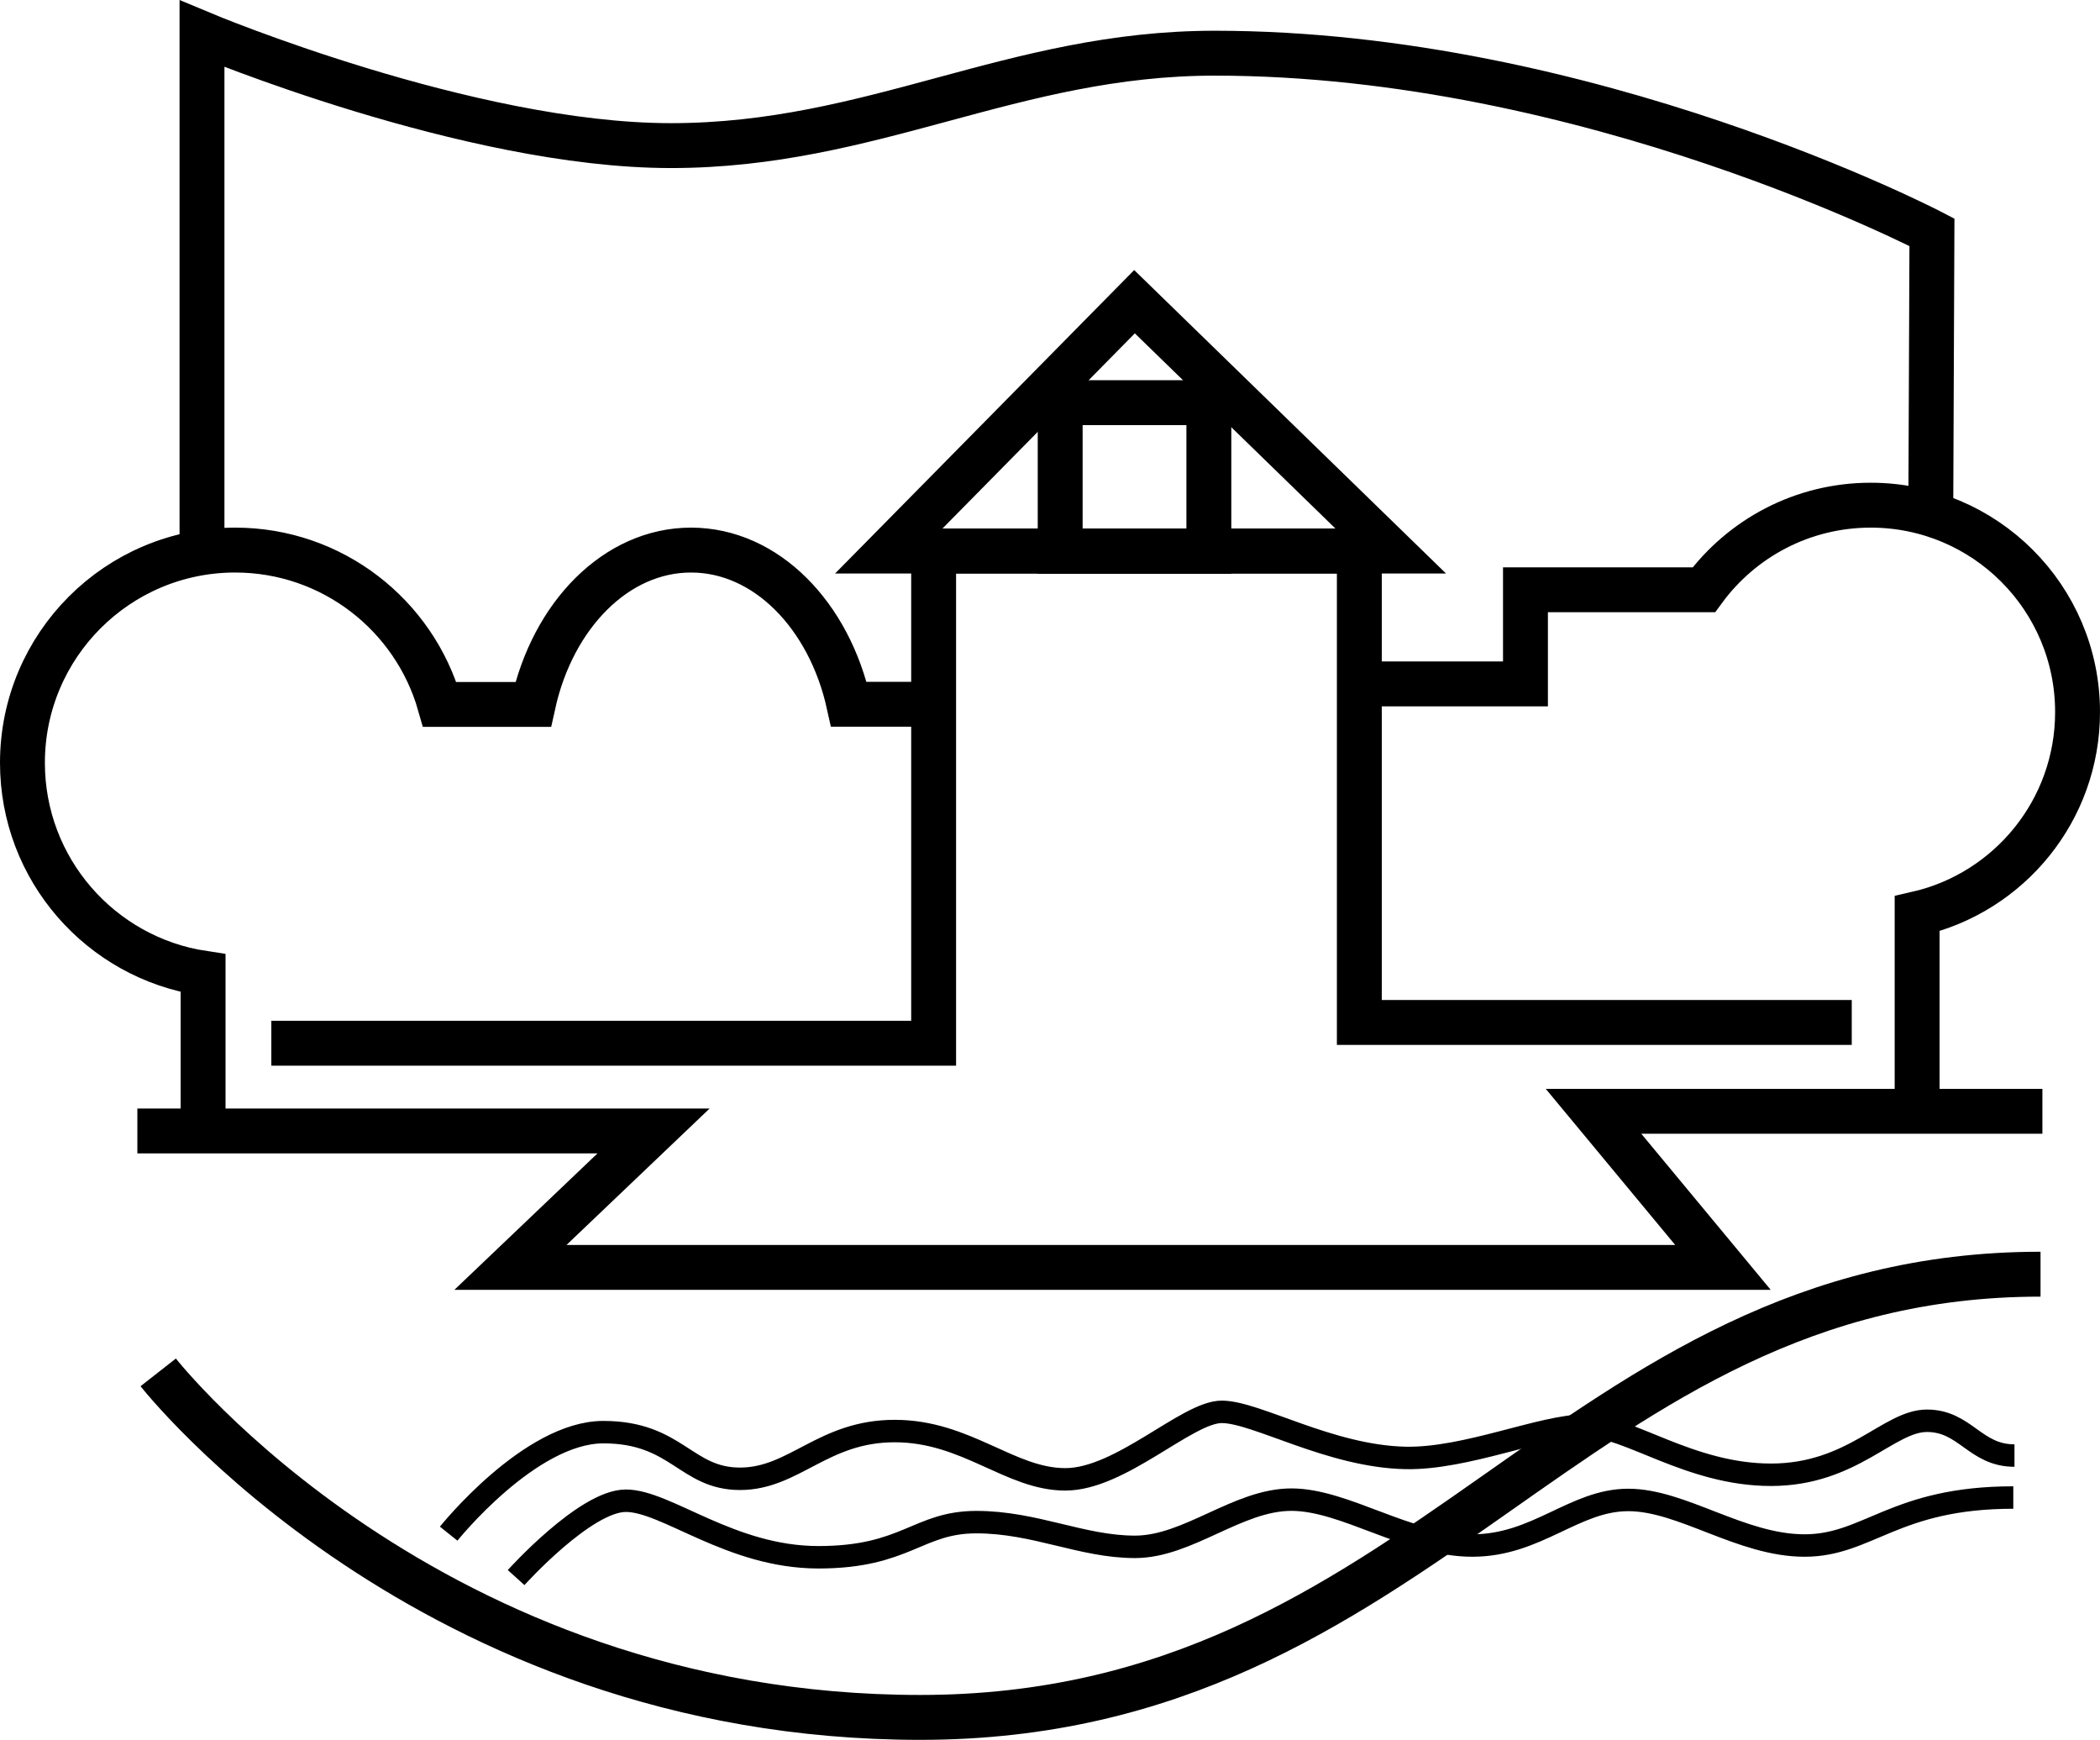
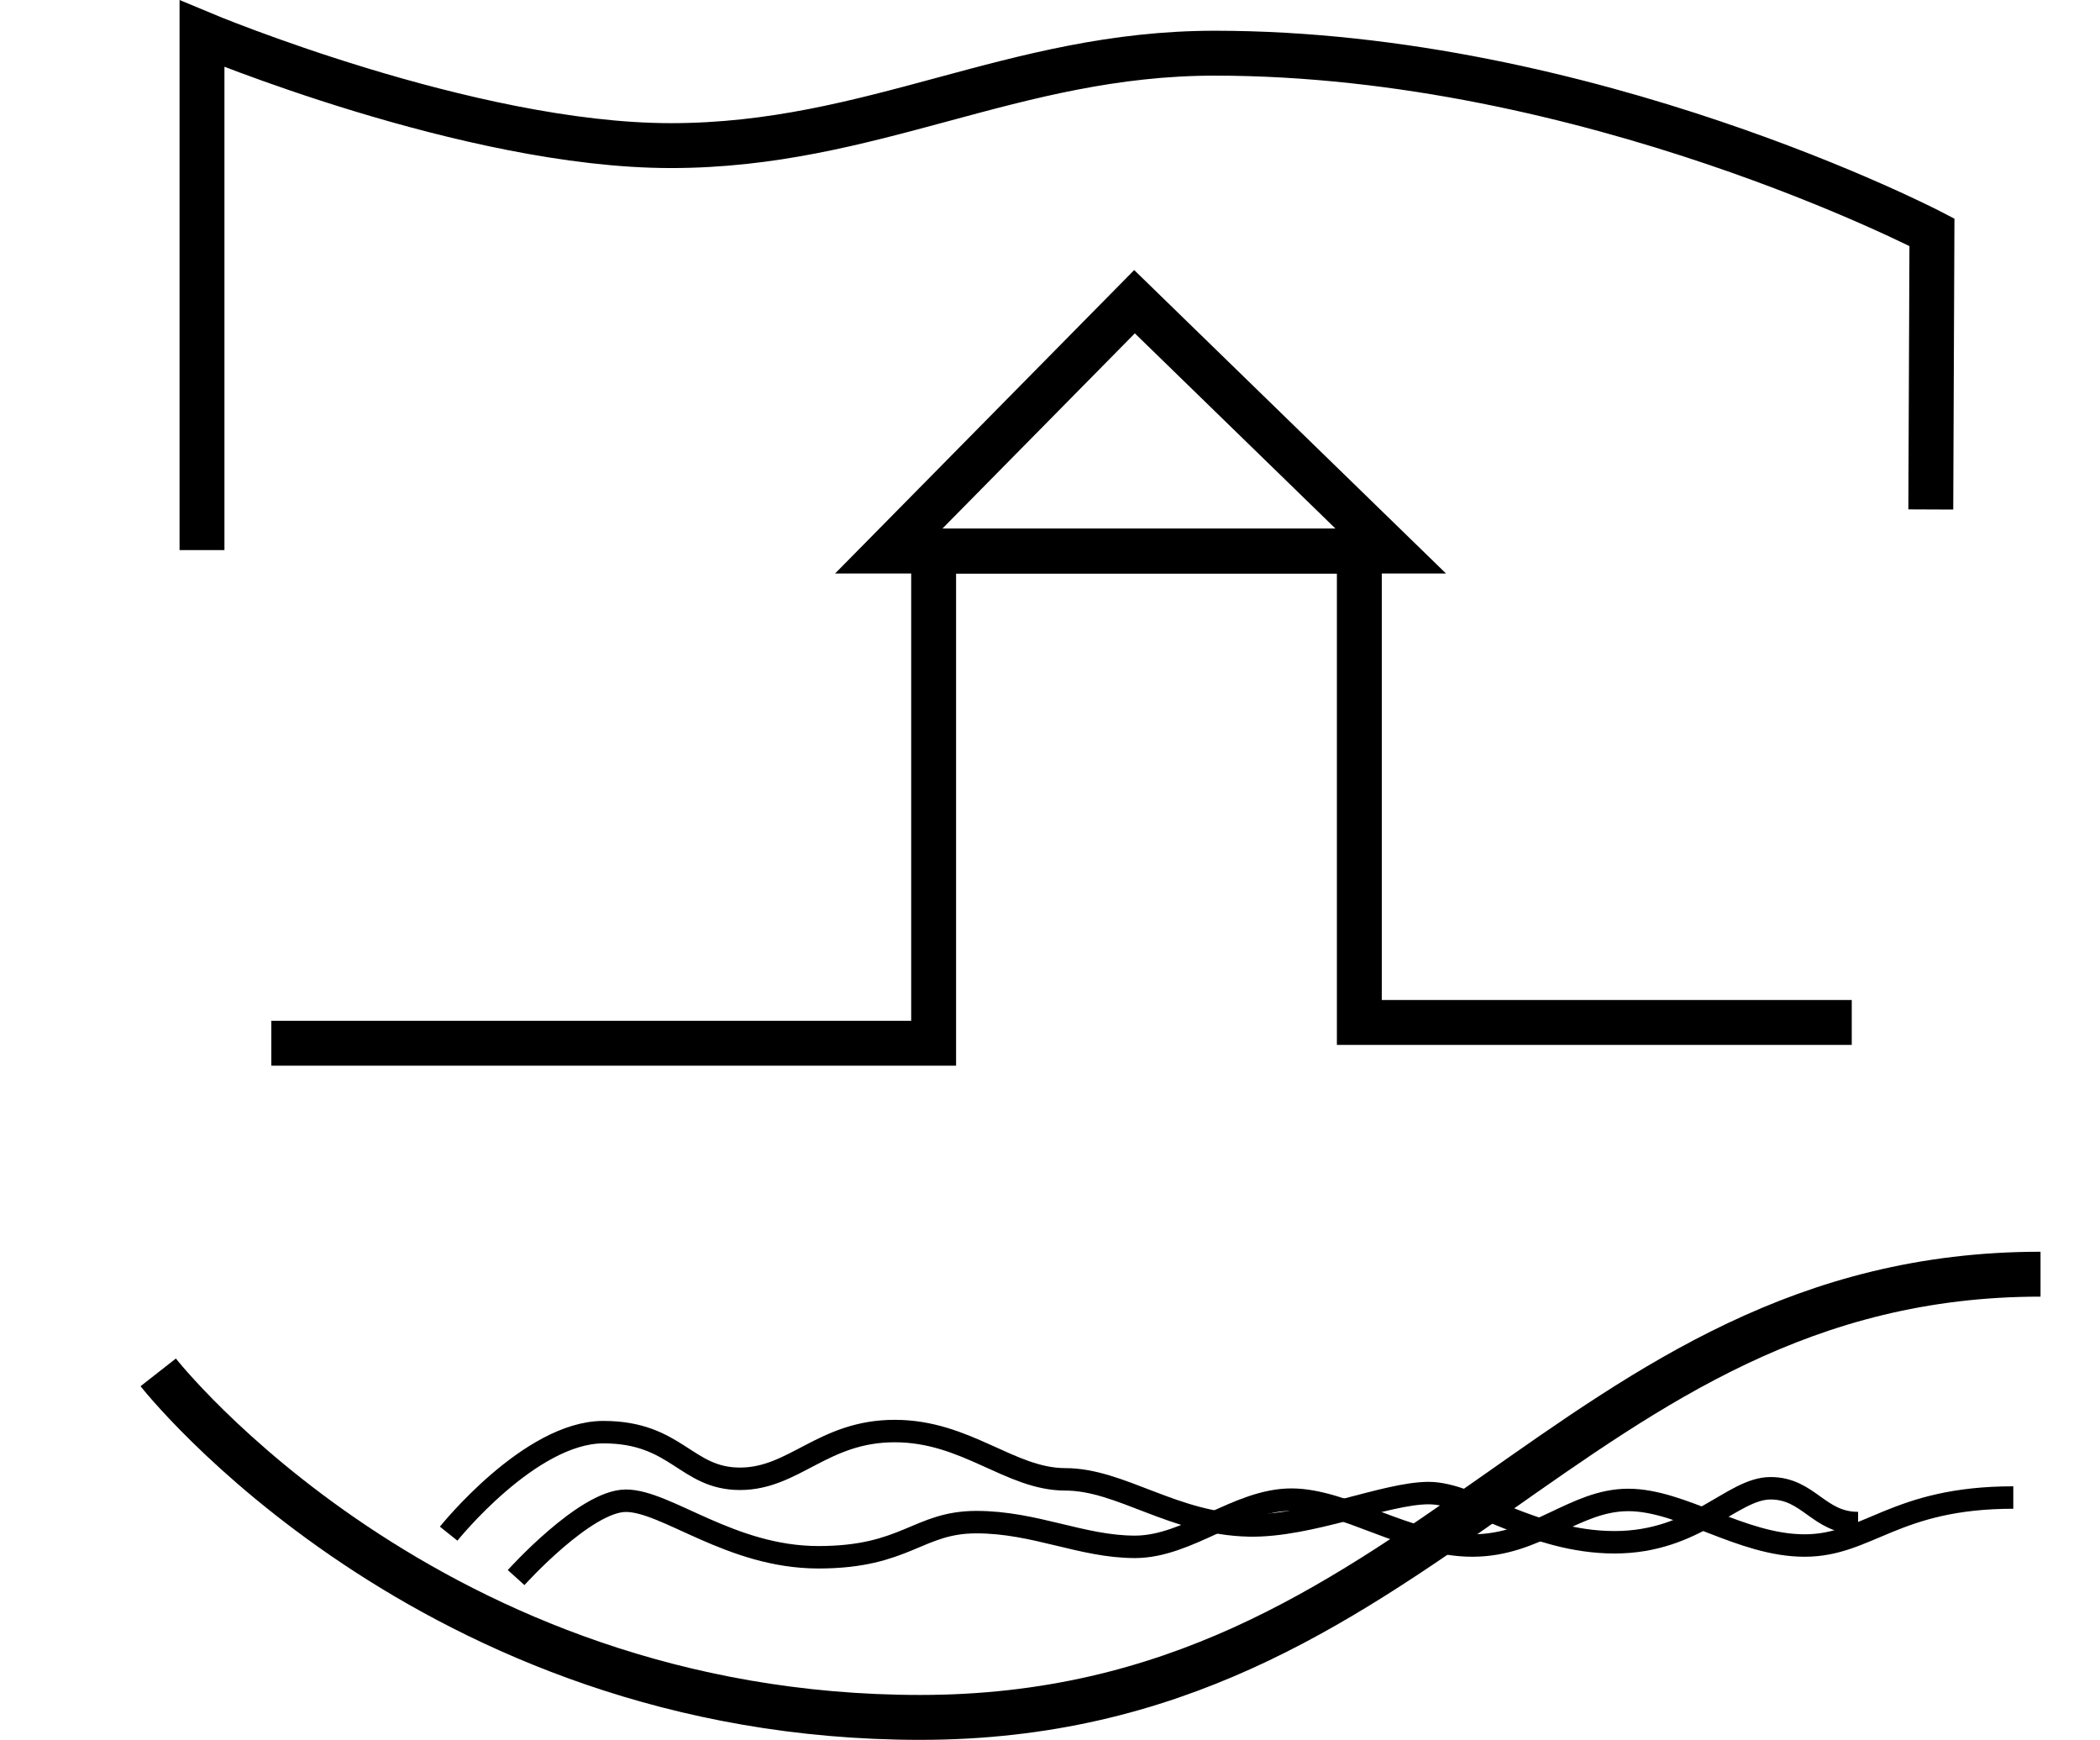
<svg xmlns="http://www.w3.org/2000/svg" xmlns:ns1="http://www.inkscape.org/namespaces/inkscape" xmlns:ns2="http://sodipodi.sourceforge.net/DTD/sodipodi-0.dtd" version="1.0" id="Calque_1" x="0px" y="0px" width="228.302px" height="189.109px" viewBox="0 0 228.302 189.109" enable-background="new 0 0 228.302 189.109" xml:space="preserve" ns1:version="0.47+devel r9322" ns2:docname="Logo commune de Janville.svg">
  <defs id="defs27" />
  <ns2:namedview pagecolor="#ffffff" bordercolor="#666666" borderopacity="1" objecttolerance="10" gridtolerance="10" guidetolerance="10" ns1:pageopacity="0" ns1:pageshadow="2" ns1:window-width="640" ns1:window-height="480" id="namedview25" showgrid="false" ns1:zoom="1.3695806" ns1:cx="114.151" ns1:cy="94.554497" ns1:window-x="0" ns1:window-y="0" ns1:window-maximized="0" ns1:current-layer="Calque_1" />
  <g id="g3">
-     <polyline fill="none" stroke="#000000" stroke-width="4.88" points="222.04,120.789 173.24,120.789 187.313,137.758    55.492,137.758 71.053,122.926 14.933,122.926  " id="polyline5" />
    <path fill="none" stroke="#000000" stroke-width="4.88" d="M17.2,149.166c0,0,29.378,37.503,82.839,37.503   c55.01,0,70.455-48.174,121.798-48.174" id="path7" />
    <path fill="none" stroke="#000000" stroke-width="4.88" d="M21.96,59.789V3.668c0,0,29.009,12.158,50.969,12.158   s37.178-10.045,59.138-10.045c40.678,0,77.964,19.464,77.964,19.464l-0.124,30.13" id="path9" />
    <polyline fill="none" stroke="#000000" stroke-width="4.88" points="201.314,111.133 147.78,111.133 147.78,59.893 101.5,59.893    101.5,113.392 29.498,113.392  " id="polyline11" />
-     <path fill="none" stroke="#000000" stroke-width="4.88" d="M22.079,123.052v-17.273C10.962,104.097,2.44,94.501,2.44,82.914   c0-12.771,10.354-23.125,23.125-23.125c10.57,0,19.484,7.091,22.244,16.777h10.153c2.131-9.687,9.009-16.777,17.165-16.777   c8.152,0,15.027,7.084,17.161,16.76h9.028" id="path13" />
-     <path fill="none" stroke="#000000" stroke-width="4.88" d="M148.139,74.335h17.702V64.104h19.392   c4.094-5.576,10.696-9.195,18.143-9.195c12.422,0,22.486,10.067,22.486,22.487c0,10.686-7.448,19.631-17.442,21.919v20.845" id="path15" />
    <polygon fill="none" stroke="#000000" stroke-width="4.88" points="123.339,32.793 96.621,59.893 151.194,59.893  " id="polygon17" />
-     <rect x="115.258" y="43.765" fill="none" stroke="#000000" stroke-width="4.88" width="16.163" height="16.164" id="rect19" />
-     <path fill="none" stroke="#000000" stroke-width="2.44" d="M48.776,166.698c0,0,8.828-11.034,16.821-11.034s8.948,5.07,14.854,5.07   c5.906,0,9.005-5.189,16.819-5.189s12.527,5.249,18.552,5.249c6.023,0,13.243-7.337,17.001-7.337s11.75,4.842,19.979,5.009   c6.612,0.134,14.828-3.517,19.522-3.517s11.345,5.347,20.211,5.347c8.867,0,12.779-5.869,16.951-5.869   c4.173,0,5.214,3.782,9.518,3.782" id="path21" />
+     <path fill="none" stroke="#000000" stroke-width="2.44" d="M48.776,166.698c0,0,8.828-11.034,16.821-11.034s8.948,5.07,14.854,5.07   c5.906,0,9.005-5.189,16.819-5.189s12.527,5.249,18.552,5.249s11.75,4.842,19.979,5.009   c6.612,0.134,14.828-3.517,19.522-3.517s11.345,5.347,20.211,5.347c8.867,0,12.779-5.869,16.951-5.869   c4.173,0,5.214,3.782,9.518,3.782" id="path21" />
    <path fill="none" stroke="#000000" stroke-width="2.44" d="M56.109,171.471c0,0,7.517-8.353,11.931-8.353   c4.415,0,11.392,6.146,20.936,6.146c9.545,0,10.795-3.819,17.178-3.819c6.384,0,11.451,2.686,17.238,2.686   c5.788,0,11.159-5.131,17.004-5.131c5.846,0,12.632,4.987,19.673,4.987s11.085-4.953,16.951-4.953s12.257,4.953,19.167,4.953   s9.782-5.216,22.689-5.216" id="path23" />
  </g>
</svg>